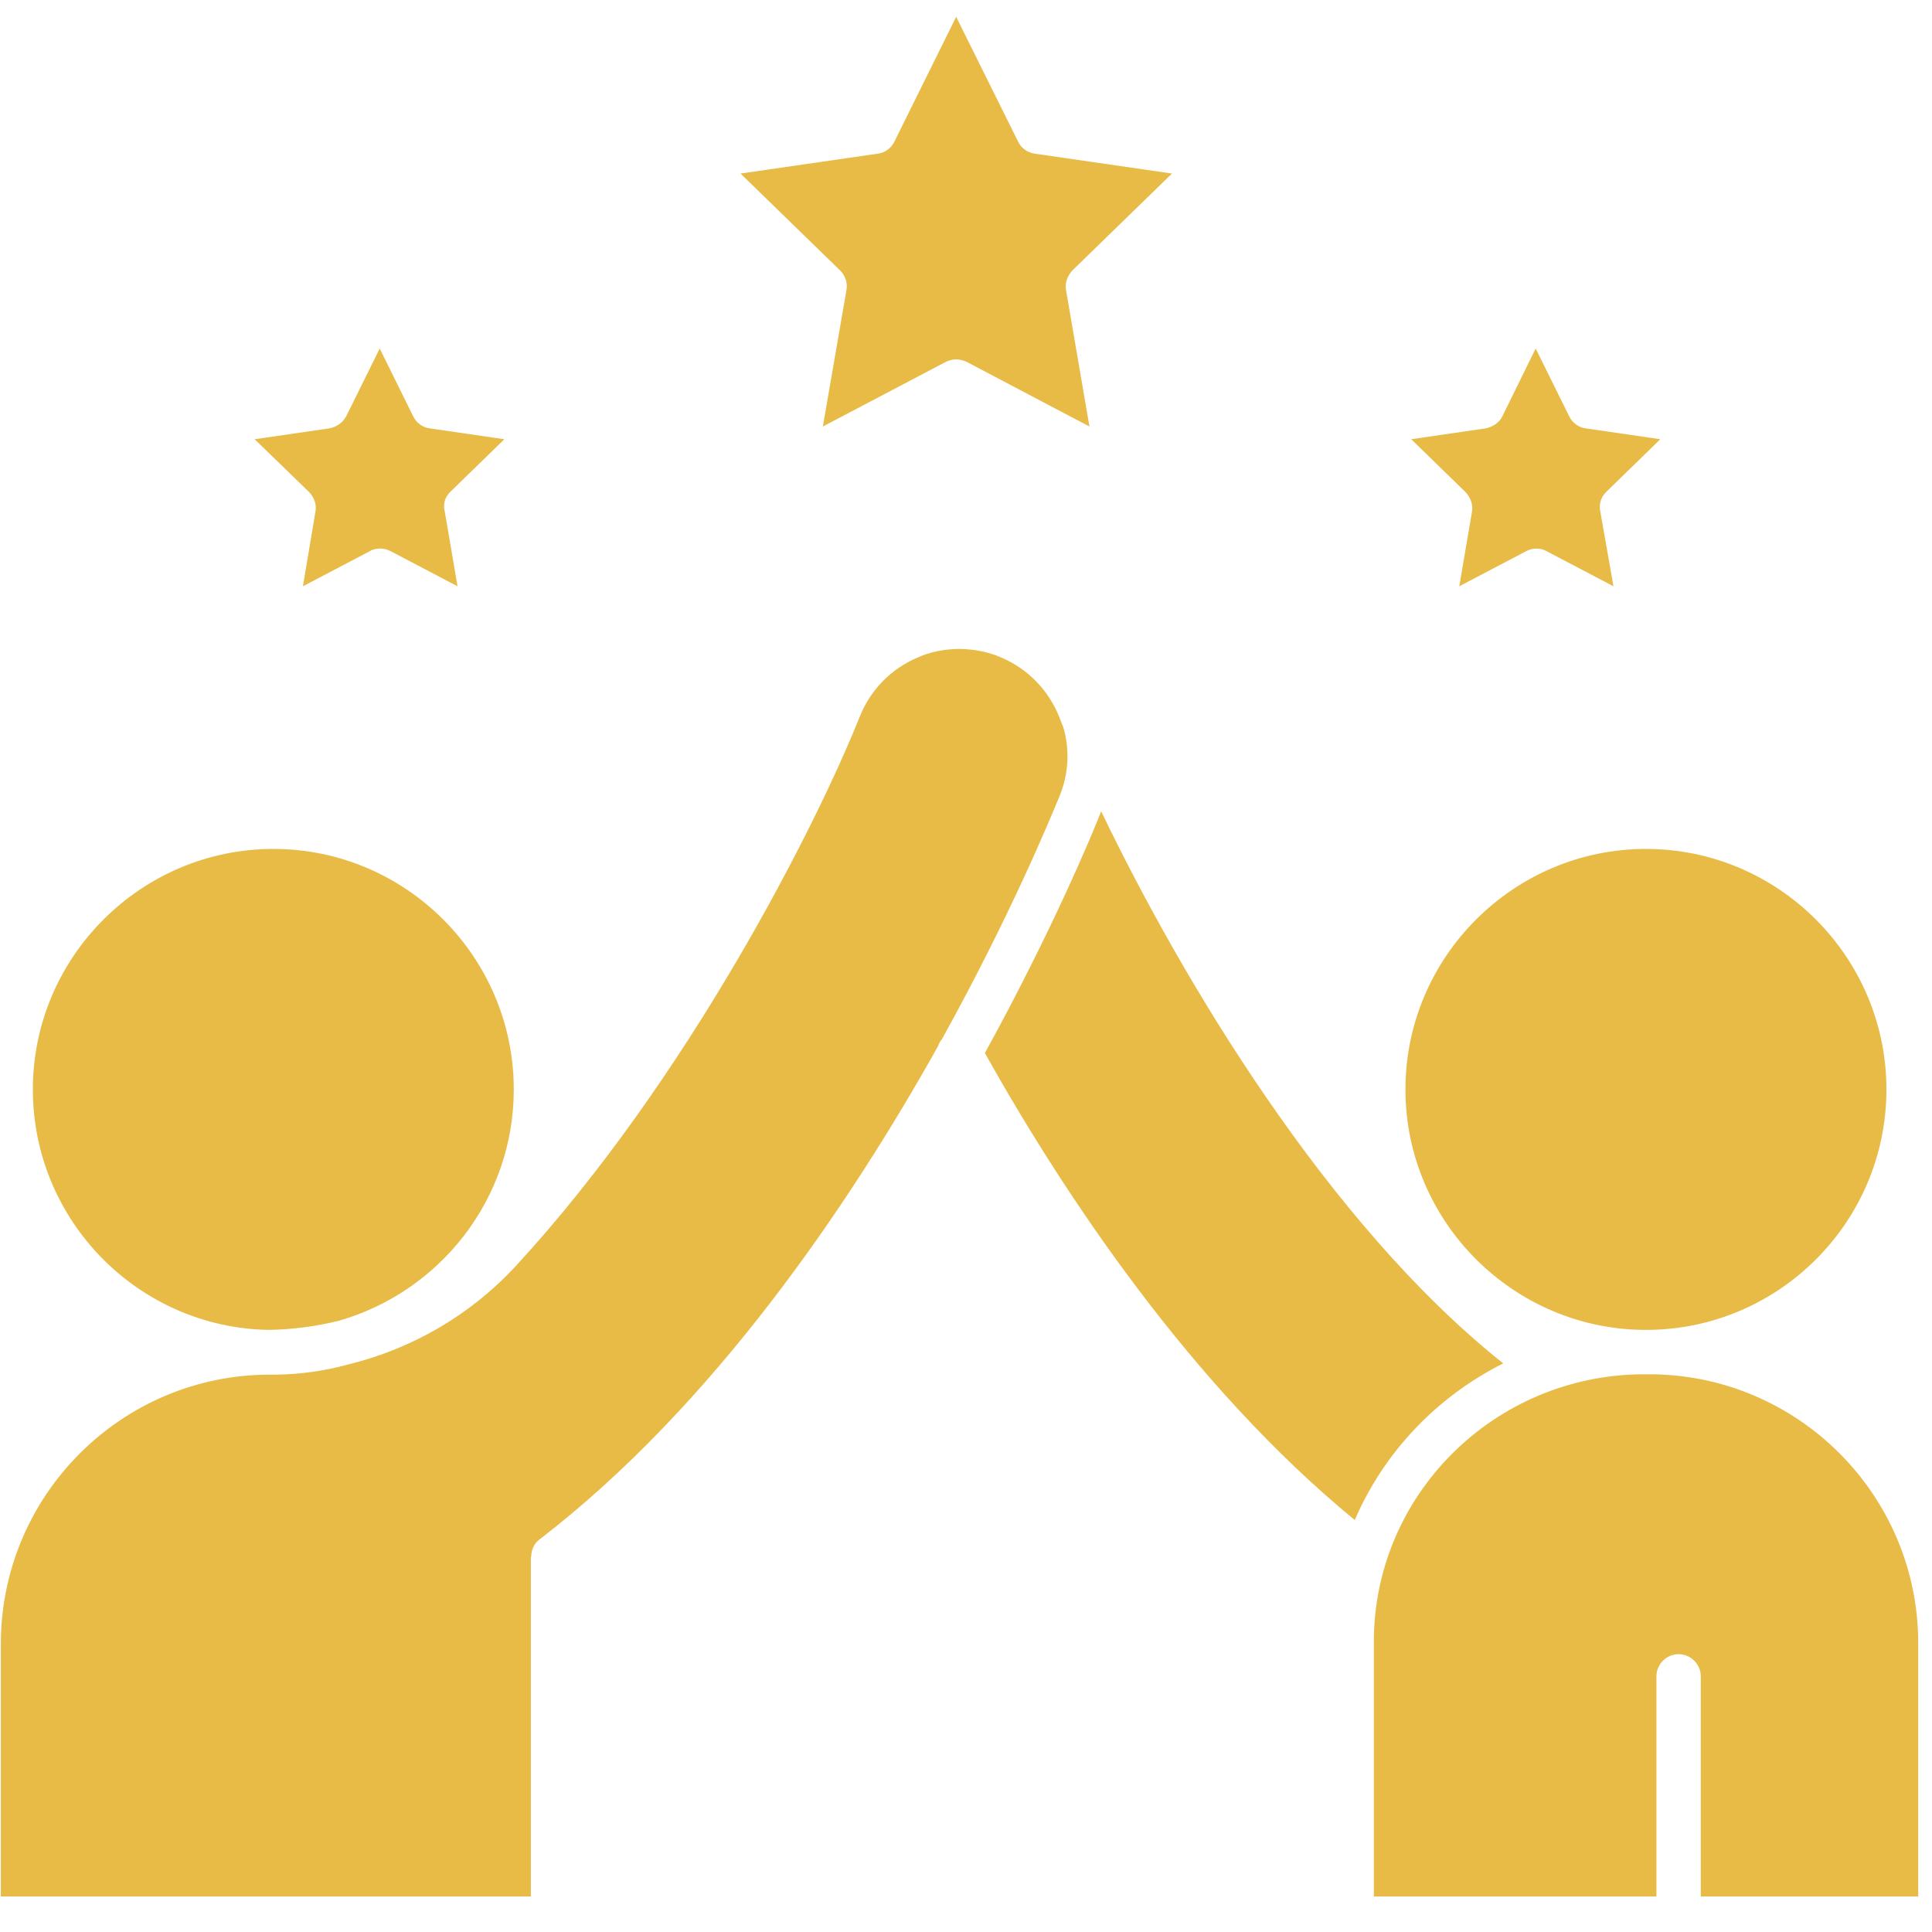
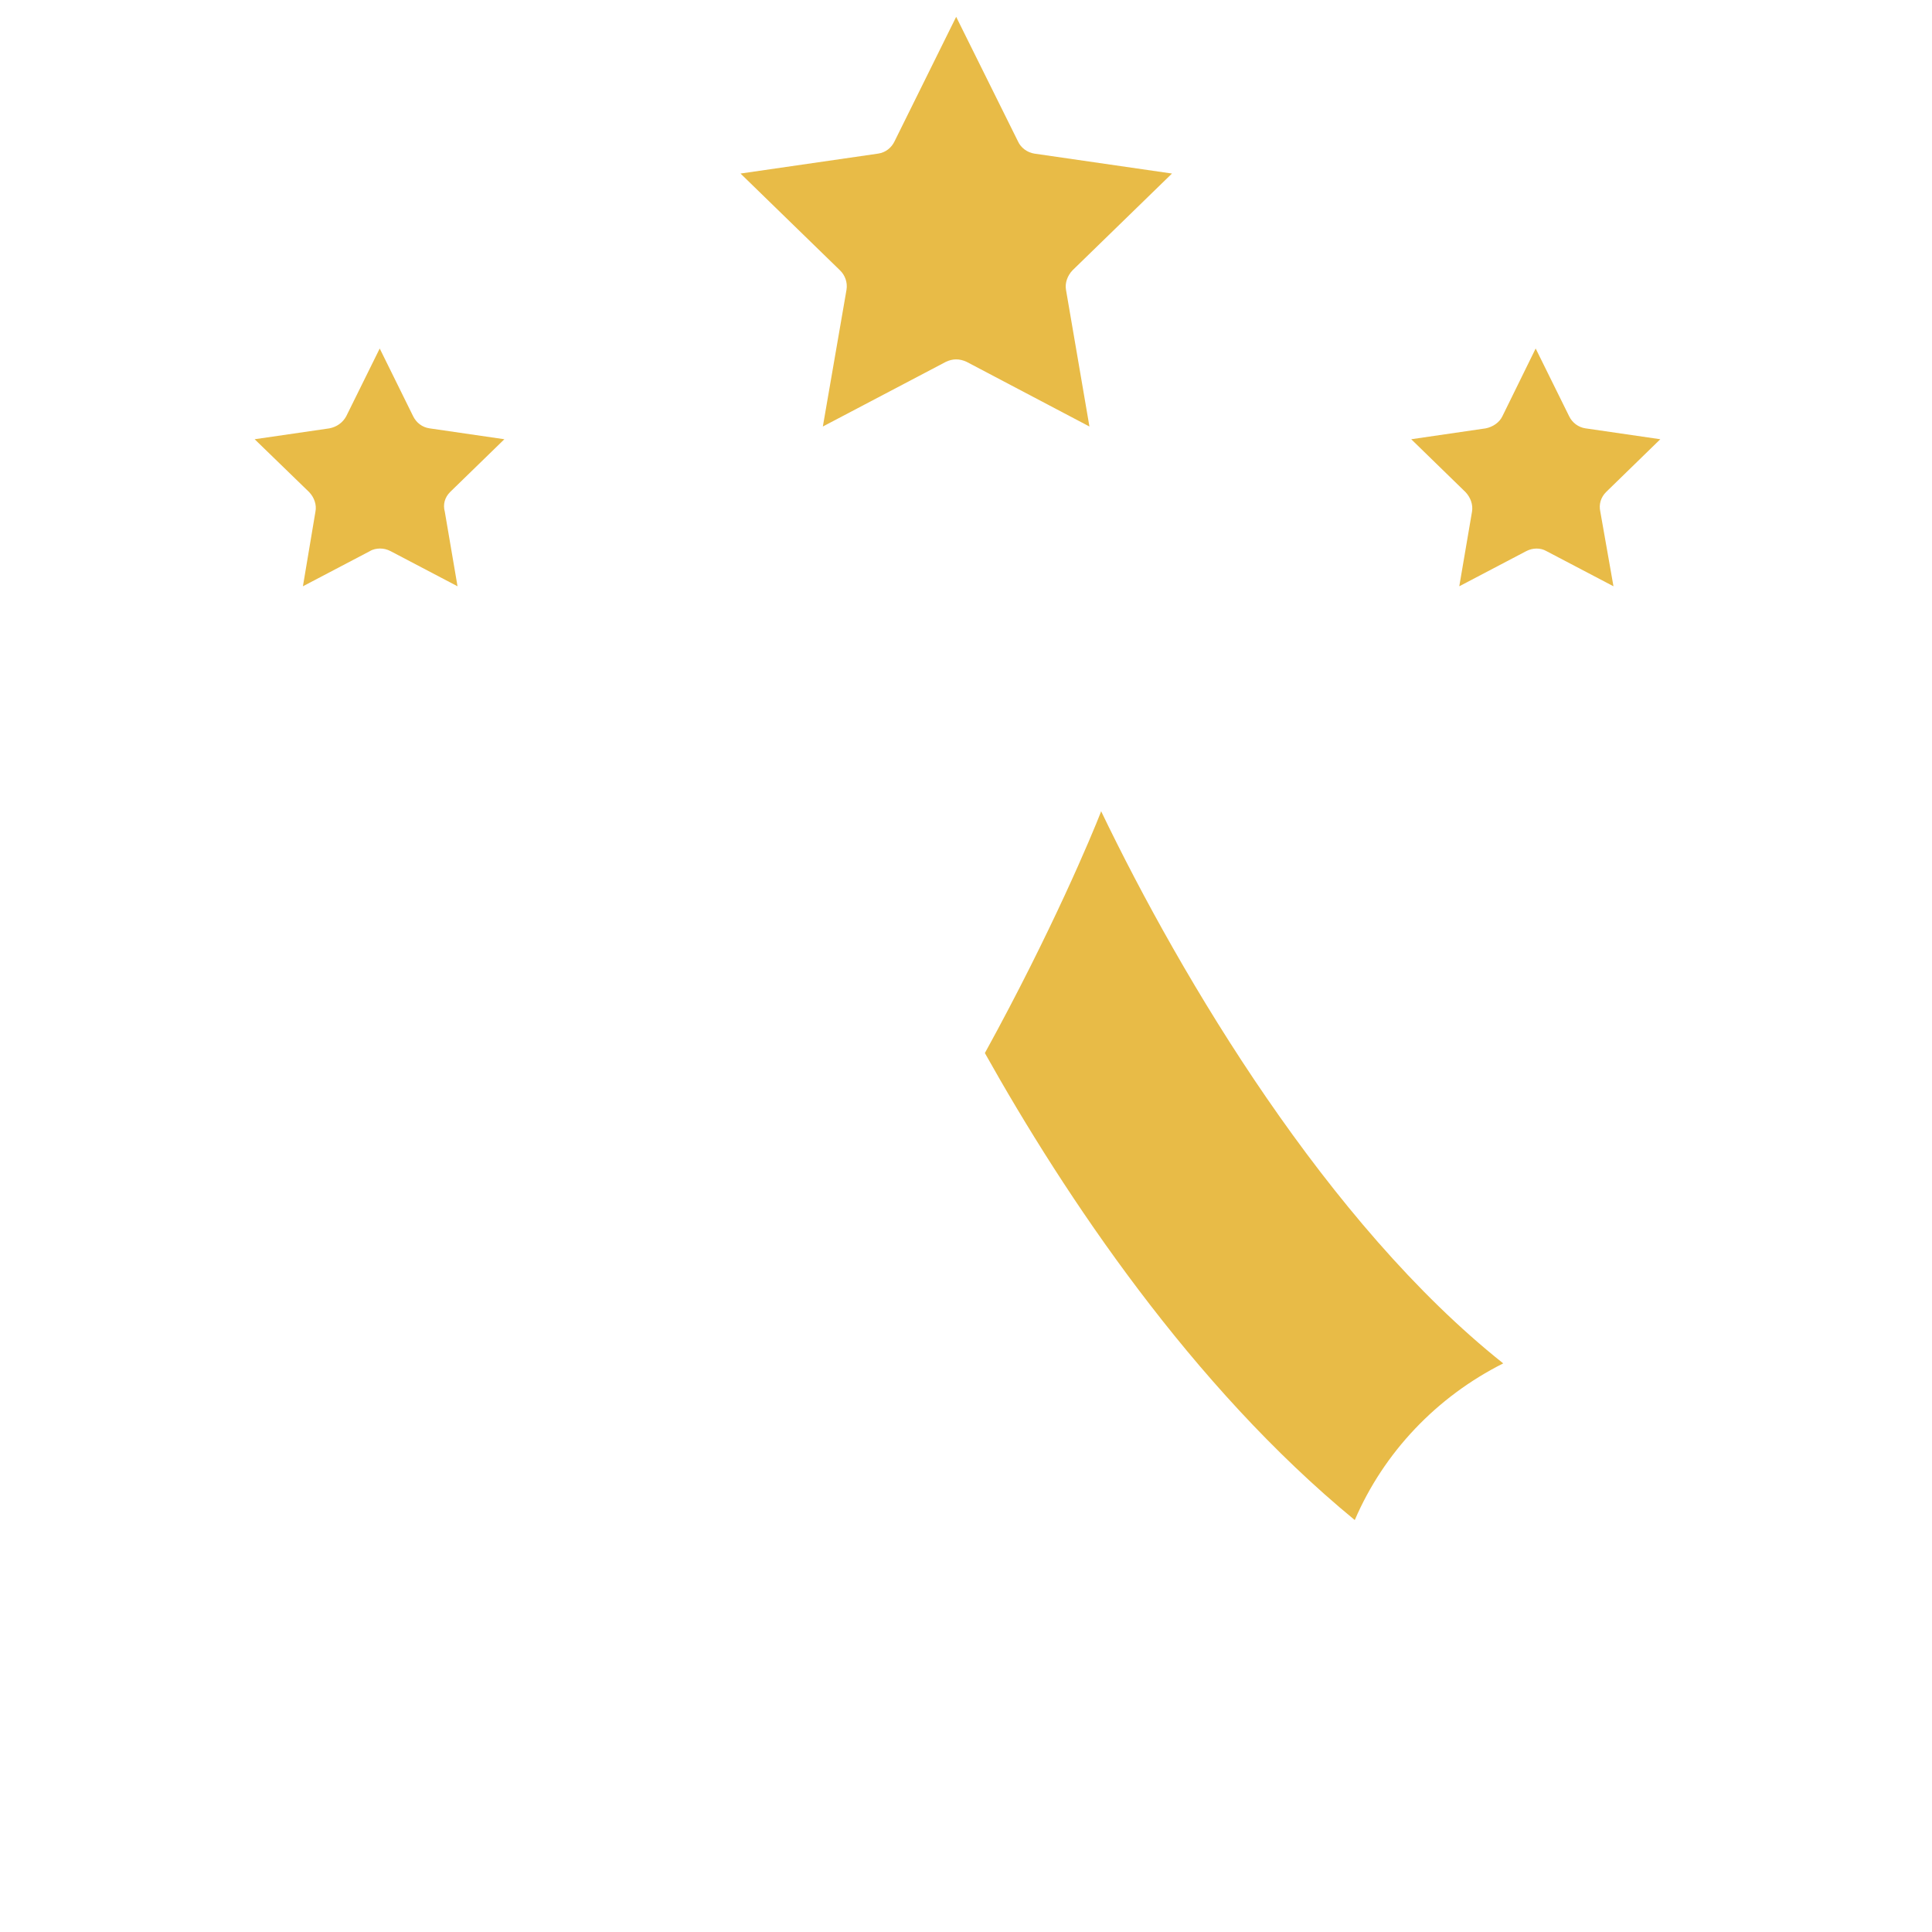
<svg xmlns="http://www.w3.org/2000/svg" width="49" zoomAndPan="magnify" viewBox="0 0 36.75 36.75" height="49" preserveAspectRatio="xMidYMid meet" version="1.0">
  <defs>
    <clipPath id="a0aef93ea5">
      <path d="M 4 0.32 L 32 0.32 L 32 12 L 4 12 Z M 4 0.32 " clip-rule="nonzero" />
    </clipPath>
    <clipPath id="4797056de9">
      <path d="M 0 12 L 21 12 L 21 36.074 L 0 36.074 Z M 0 12 " clip-rule="nonzero" />
    </clipPath>
    <clipPath id="796a4b368b">
-       <path d="M 26 26 L 36.5 26 L 36.5 36.074 L 26 36.074 Z M 26 26 " clip-rule="nonzero" />
-     </clipPath>
+       </clipPath>
  </defs>
  <g clip-path="url(#a0aef93ea5)">
    <path fill="#e8bb47" d="M 20.277 5.512 L 20.723 8.113 L 18.387 6.883 C 18.32 6.852 18.254 6.836 18.188 6.836 C 18.121 6.836 18.059 6.852 17.992 6.883 L 15.652 8.113 L 16.102 5.512 C 16.125 5.371 16.074 5.234 15.977 5.141 L 14.086 3.301 L 16.703 2.922 C 16.844 2.902 16.957 2.812 17.016 2.688 L 18.188 0.32 L 19.363 2.688 C 19.418 2.812 19.543 2.902 19.676 2.922 L 22.293 3.301 L 20.402 5.141 C 20.305 5.242 20.254 5.383 20.277 5.512 Z M 30.551 9.359 L 31.582 8.355 L 30.16 8.148 C 30.023 8.129 29.906 8.039 29.848 7.918 L 29.211 6.629 L 28.578 7.918 C 28.52 8.039 28.395 8.121 28.262 8.148 L 26.844 8.355 L 27.875 9.359 C 27.973 9.461 28.023 9.602 28 9.734 L 27.758 11.152 L 29.031 10.484 C 29.156 10.418 29.305 10.418 29.418 10.484 L 30.691 11.152 L 30.441 9.734 C 30.41 9.594 30.449 9.461 30.551 9.359 Z M 8.562 9.359 L 9.594 8.355 L 8.172 8.148 C 8.031 8.129 7.918 8.039 7.859 7.918 L 7.223 6.629 L 6.586 7.918 C 6.52 8.039 6.406 8.121 6.266 8.148 L 4.844 8.355 L 5.879 9.359 C 5.977 9.461 6.027 9.602 6 9.734 L 5.762 11.152 L 7.035 10.484 C 7.09 10.449 7.164 10.434 7.23 10.434 C 7.297 10.434 7.363 10.449 7.43 10.484 L 8.703 11.152 L 8.461 9.734 C 8.422 9.594 8.461 9.461 8.562 9.359 Z M 8.562 9.359 " fill-opacity="1" fill-rule="nonzero" />
  </g>
  <g clip-path="url(#4797056de9)">
-     <path fill="#e8bb47" d="M 10.105 29.609 C 10.105 29.477 10.164 29.352 10.27 29.277 C 13.574 26.734 16.148 22.93 17.844 19.898 C 17.859 19.848 17.883 19.809 17.918 19.766 C 19.211 17.43 19.98 15.57 20.152 15.148 C 20.328 14.727 20.352 14.266 20.227 13.836 C 20.195 13.762 20.172 13.695 20.145 13.629 C 19.941 13.125 19.551 12.723 19.047 12.508 C 18.801 12.398 18.535 12.352 18.281 12.344 L 18.254 12.344 C 18.238 12.344 18.223 12.344 18.207 12.344 C 17.949 12.352 17.695 12.398 17.453 12.508 C 16.949 12.723 16.562 13.117 16.355 13.629 C 15.531 15.695 13.086 20.535 9.793 24.102 C 8.941 25.016 7.836 25.66 6.613 25.957 C 6.184 26.074 5.73 26.141 5.266 26.148 C 5.258 26.148 5.25 26.148 5.25 26.148 L 5.133 26.148 C 2.309 26.148 0.016 28.445 0.016 31.27 L 0.016 36.18 L 10.098 36.18 L 10.098 29.609 Z M 10.105 29.609 " fill-opacity="1" fill-rule="nonzero" />
-   </g>
-   <path fill="#e8bb47" d="M 5.117 25.297 C 5.57 25.289 6.008 25.23 6.438 25.125 C 8.363 24.578 9.773 22.812 9.773 20.723 C 9.773 18.203 7.719 16.148 5.199 16.148 C 2.684 16.148 0.625 18.203 0.625 20.723 C 0.625 23.219 2.633 25.258 5.117 25.297 Z M 5.117 25.297 " fill-opacity="1" fill-rule="nonzero" />
+     </g>
  <g clip-path="url(#796a4b368b)">
-     <path fill="#e8bb47" d="M 31.508 31.887 C 31.508 31.656 31.699 31.465 31.93 31.465 C 32.16 31.465 32.352 31.656 32.352 31.887 L 32.352 36.172 L 36.488 36.172 L 36.488 31.258 C 36.488 28.434 34.191 26.141 31.367 26.141 L 31.254 26.141 C 28.41 26.156 26.117 28.453 26.133 31.258 L 26.133 36.172 L 31.508 36.172 Z M 31.508 31.887 " fill-opacity="1" fill-rule="nonzero" />
-   </g>
+     </g>
  <path fill="#e8bb47" d="M 25.77 28.914 C 26.324 27.625 27.328 26.57 28.594 25.934 C 25.258 23.281 22.484 18.633 20.945 15.43 C 20.945 15.438 20.938 15.445 20.938 15.453 C 20.773 15.875 20.016 17.699 18.734 20.031 C 20.254 22.746 22.664 26.363 25.77 28.914 Z M 25.77 28.914 " fill-opacity="1" fill-rule="nonzero" />
-   <path fill="#e8bb47" d="M 31.309 25.297 C 33.828 25.297 35.883 23.25 35.883 20.723 C 35.883 18.203 33.828 16.148 31.309 16.148 C 28.793 16.148 26.734 18.203 26.734 20.723 C 26.734 23.242 28.793 25.297 31.309 25.297 Z M 31.309 25.297 " fill-opacity="1" fill-rule="nonzero" />
</svg>